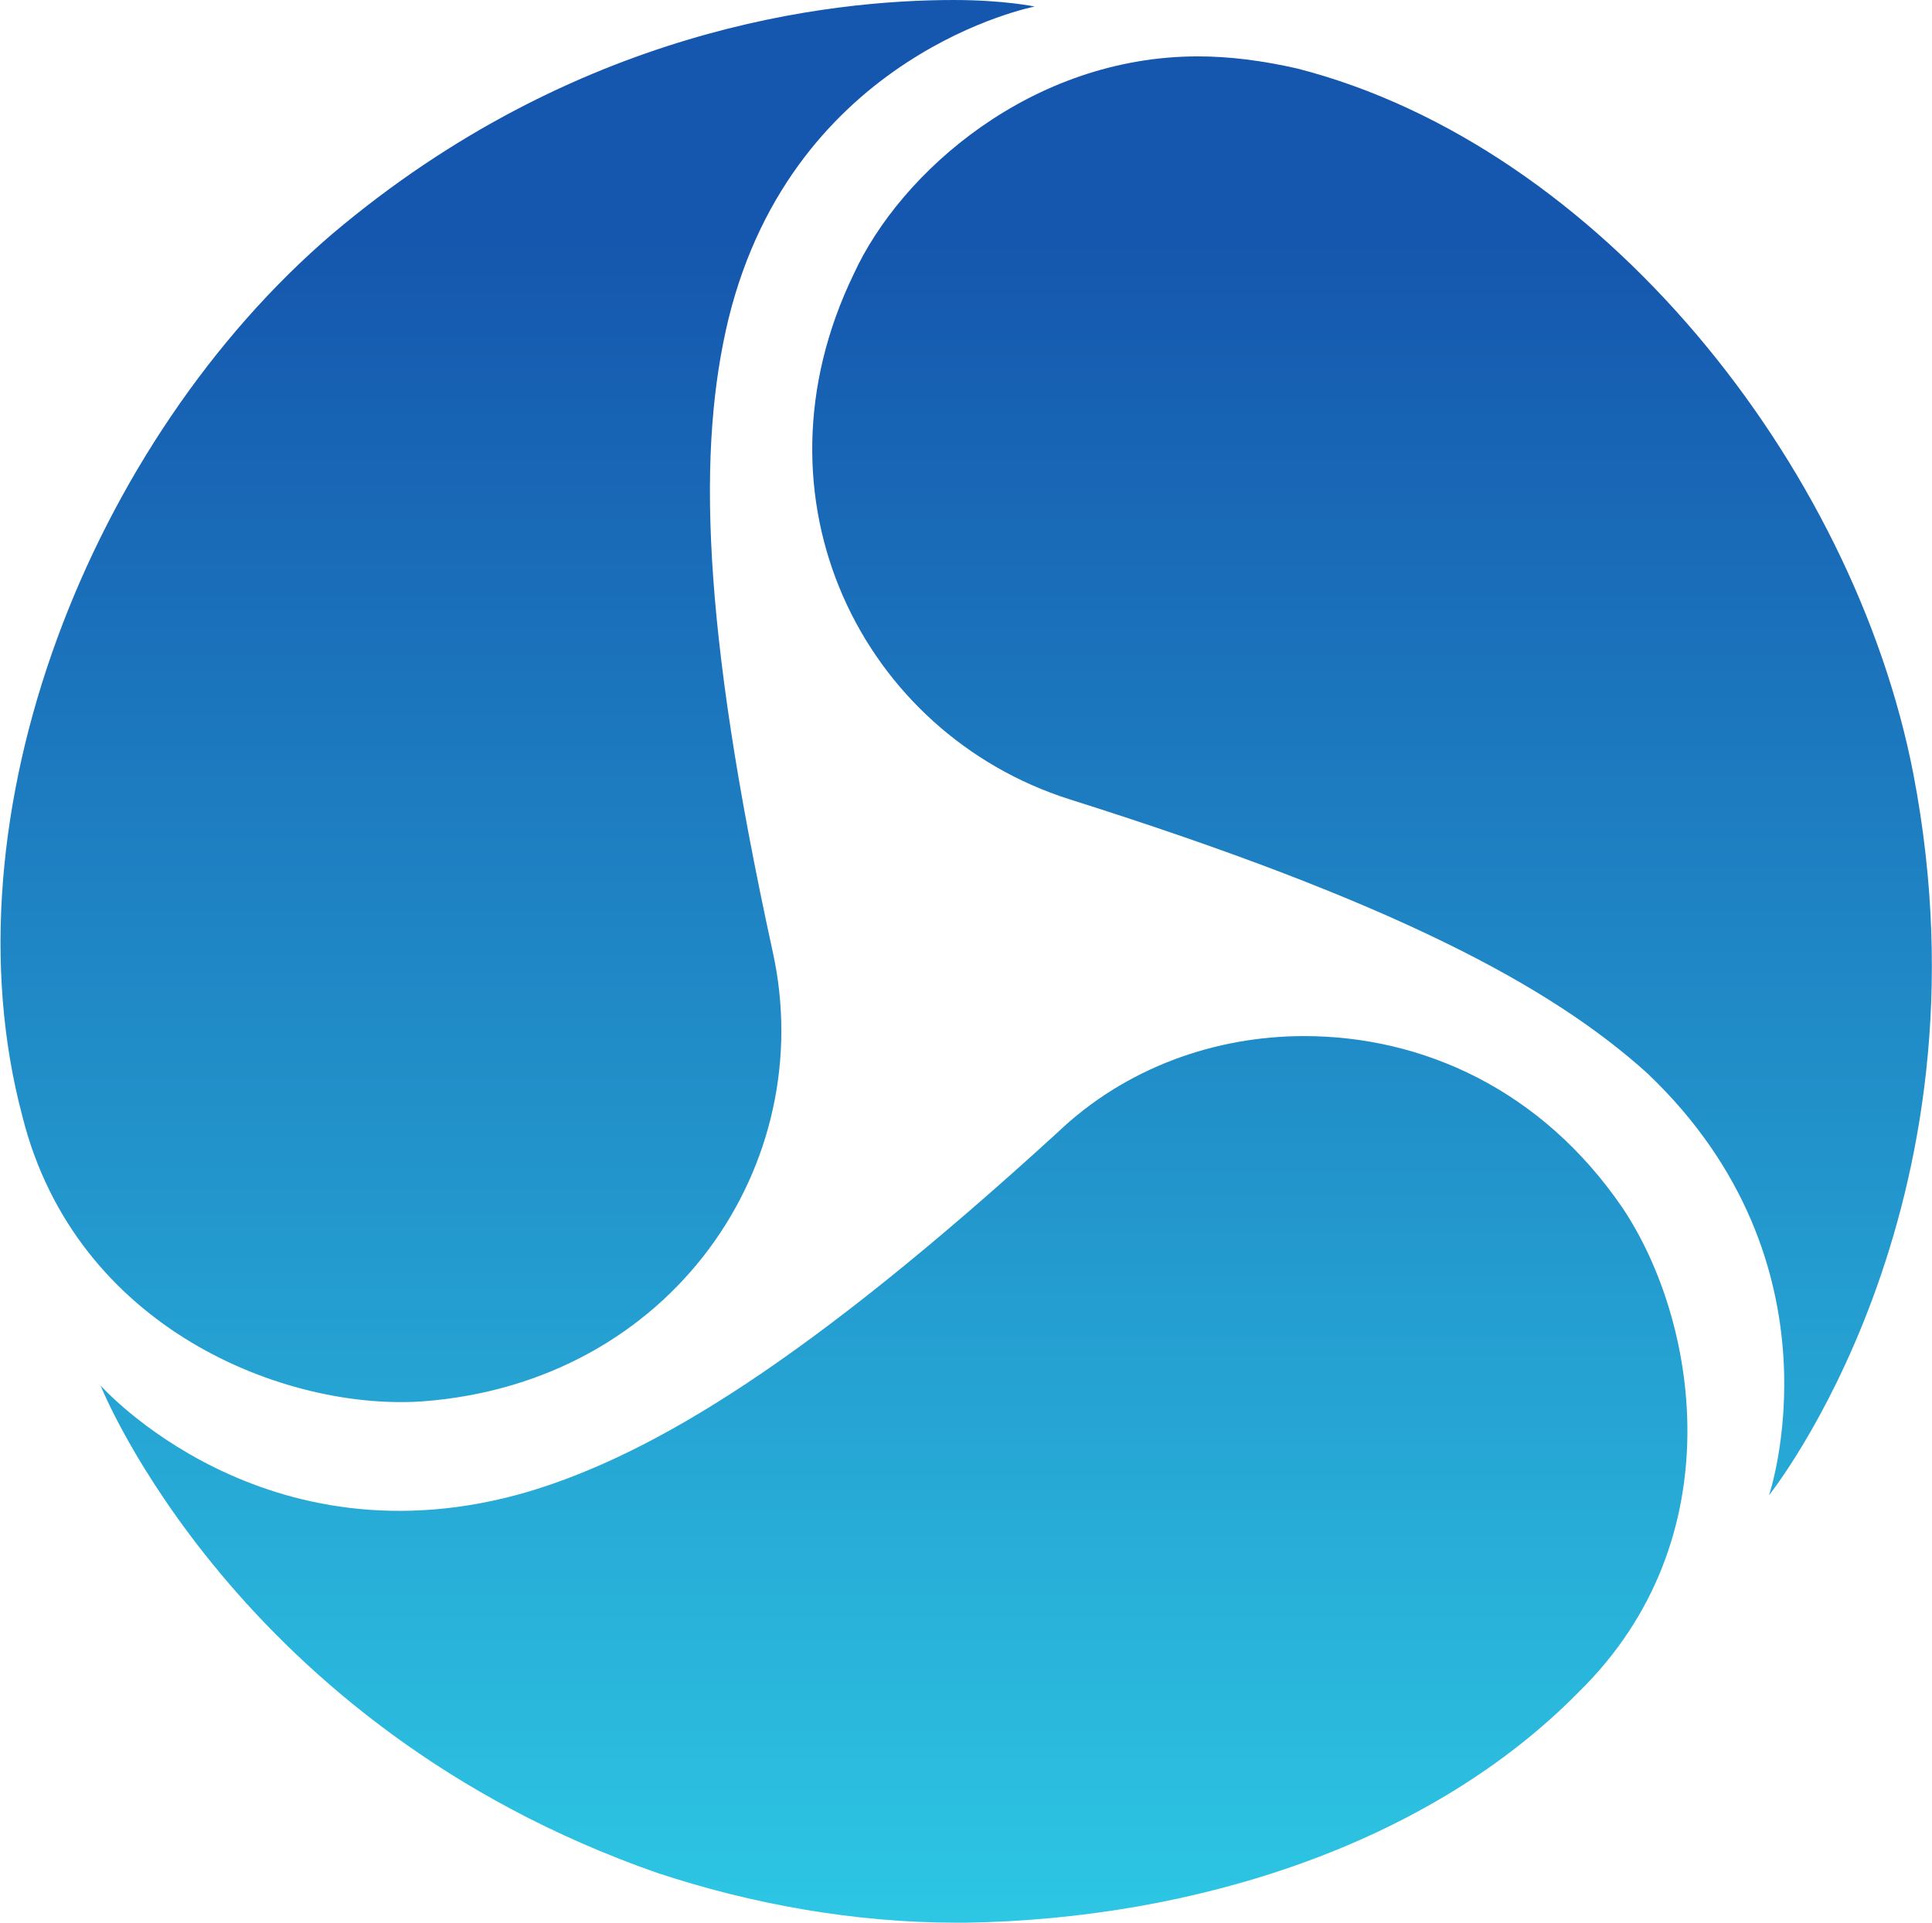
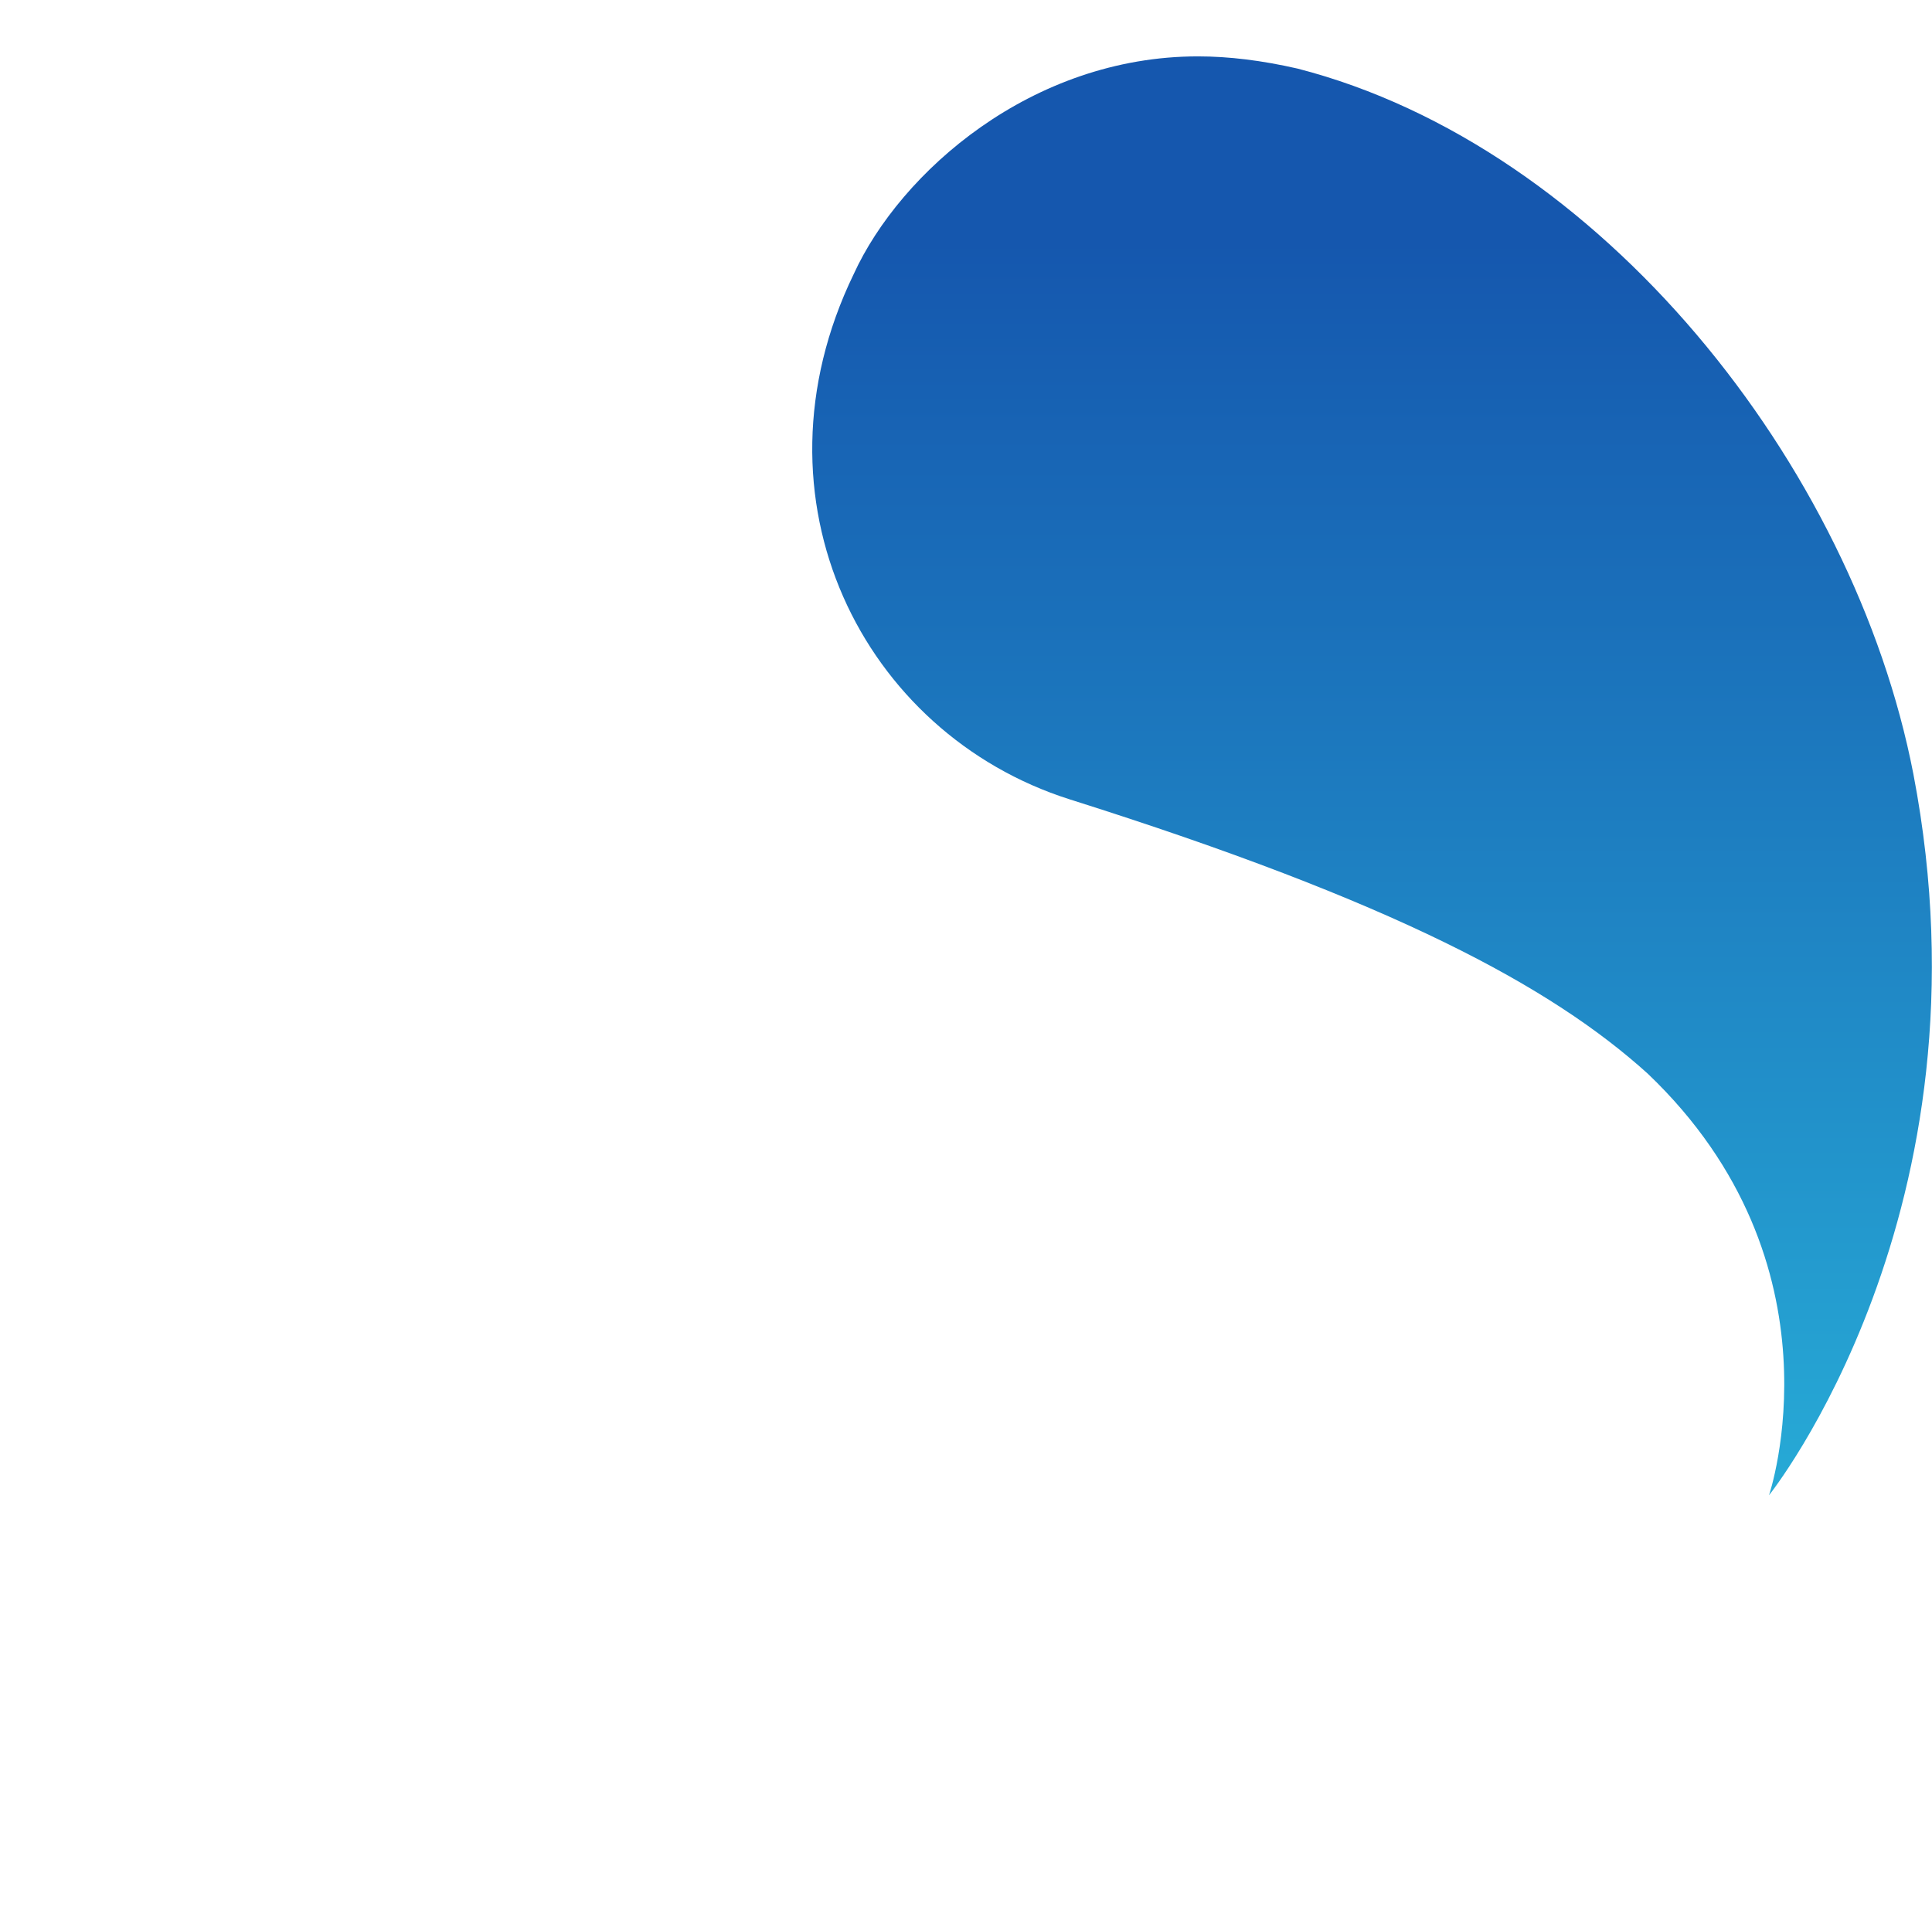
<svg xmlns="http://www.w3.org/2000/svg" version="1.2" viewBox="0 0 1535 1528" width="1535" height="1528">
  <title>NPCE_BIG copy-svg</title>
  <defs>
    <linearGradient id="g1" x2="1" gradientUnits="userSpaceOnUse" gradientTransform="matrix(0,1349.962,-995.488,0,411.128,189.016)">
      <stop offset="0" stop-color="#1557ae" />
      <stop offset="1" stop-color="#2dc7e4" />
    </linearGradient>
    <linearGradient id="g2" x2="1" gradientUnits="userSpaceOnUse" gradientTransform="matrix(0,1349.962,-2415.553,0,711.204,189.016)">
      <stop offset="0" stop-color="#1557ae" />
      <stop offset="1" stop-color="#2dc7e4" />
    </linearGradient>
    <linearGradient id="g3" x2="1" gradientUnits="userSpaceOnUse" gradientTransform="matrix(0,1349.962,-1050.157,0,1089.968,189.016)">
      <stop offset="0" stop-color="#1557ae" />
      <stop offset="1" stop-color="#2dc7e4" />
    </linearGradient>
  </defs>
  <style>
		.s0 { fill: url(#g1) } 
		.s1 { fill: url(#g2) } 
		.s2 { fill: url(#g3) } 
	</style>
  <g id="Clip-Path: Clip-Path: Page 1" clip-path="url(#cp1)">
    <g id="Clip-Path: Page 1">
      <g id="Page 1">
-         <path id="Path 3" class="s0" d="m264 185.9c-191 163.5-310.3 461.3-246.1 701.7 42.5 168.7 208.8 233.6 317.8 226.1 198.5-14.9 315.5-188.8 278.2-357.5-57.3-262.7-59.6-401.6-35-503.2 52.2-211.1 243.2-247.8 243.2-247.8 0 0-24.6-5.2-64.2-5.2-99.2 0-300.6 22.4-493.9 185.9z" />
-         <path id="Path 4" class="s1" d="m839.9 900.3c-198.4 181.3-320.6 255.3-419.9 285.1-210.5 62-340.1-84.3-340.1-84.3 0 0 107.3 270.2 442.2 387.3 74.6 24.7 156.1 39.6 238.1 39.6h7.4c181.3-2.9 367.7-62 487-183.6 123.9-121.7 94.1-295.5 34.5-384.5-64.3-94.1-158.9-136.5-253-136.5-70 0-141.7 24.7-196.2 76.9z" />
        <path id="Path 5" class="s2" d="m678.2 218c-86.6 179.1 7.4 365 171.5 417.2 258.1 81.5 382.6 148.6 459.4 218 158.9 151.5 96.4 335.1 96.4 335.1 0 0 181.3-226.1 114.7-573.2-47.6-245.6-248.4-498.6-489.3-560.6q-42.4-9.7-79.1-9.7c-132 0-236.4 91.8-273.6 173.2z" />
      </g>
    </g>
  </g>
</svg>